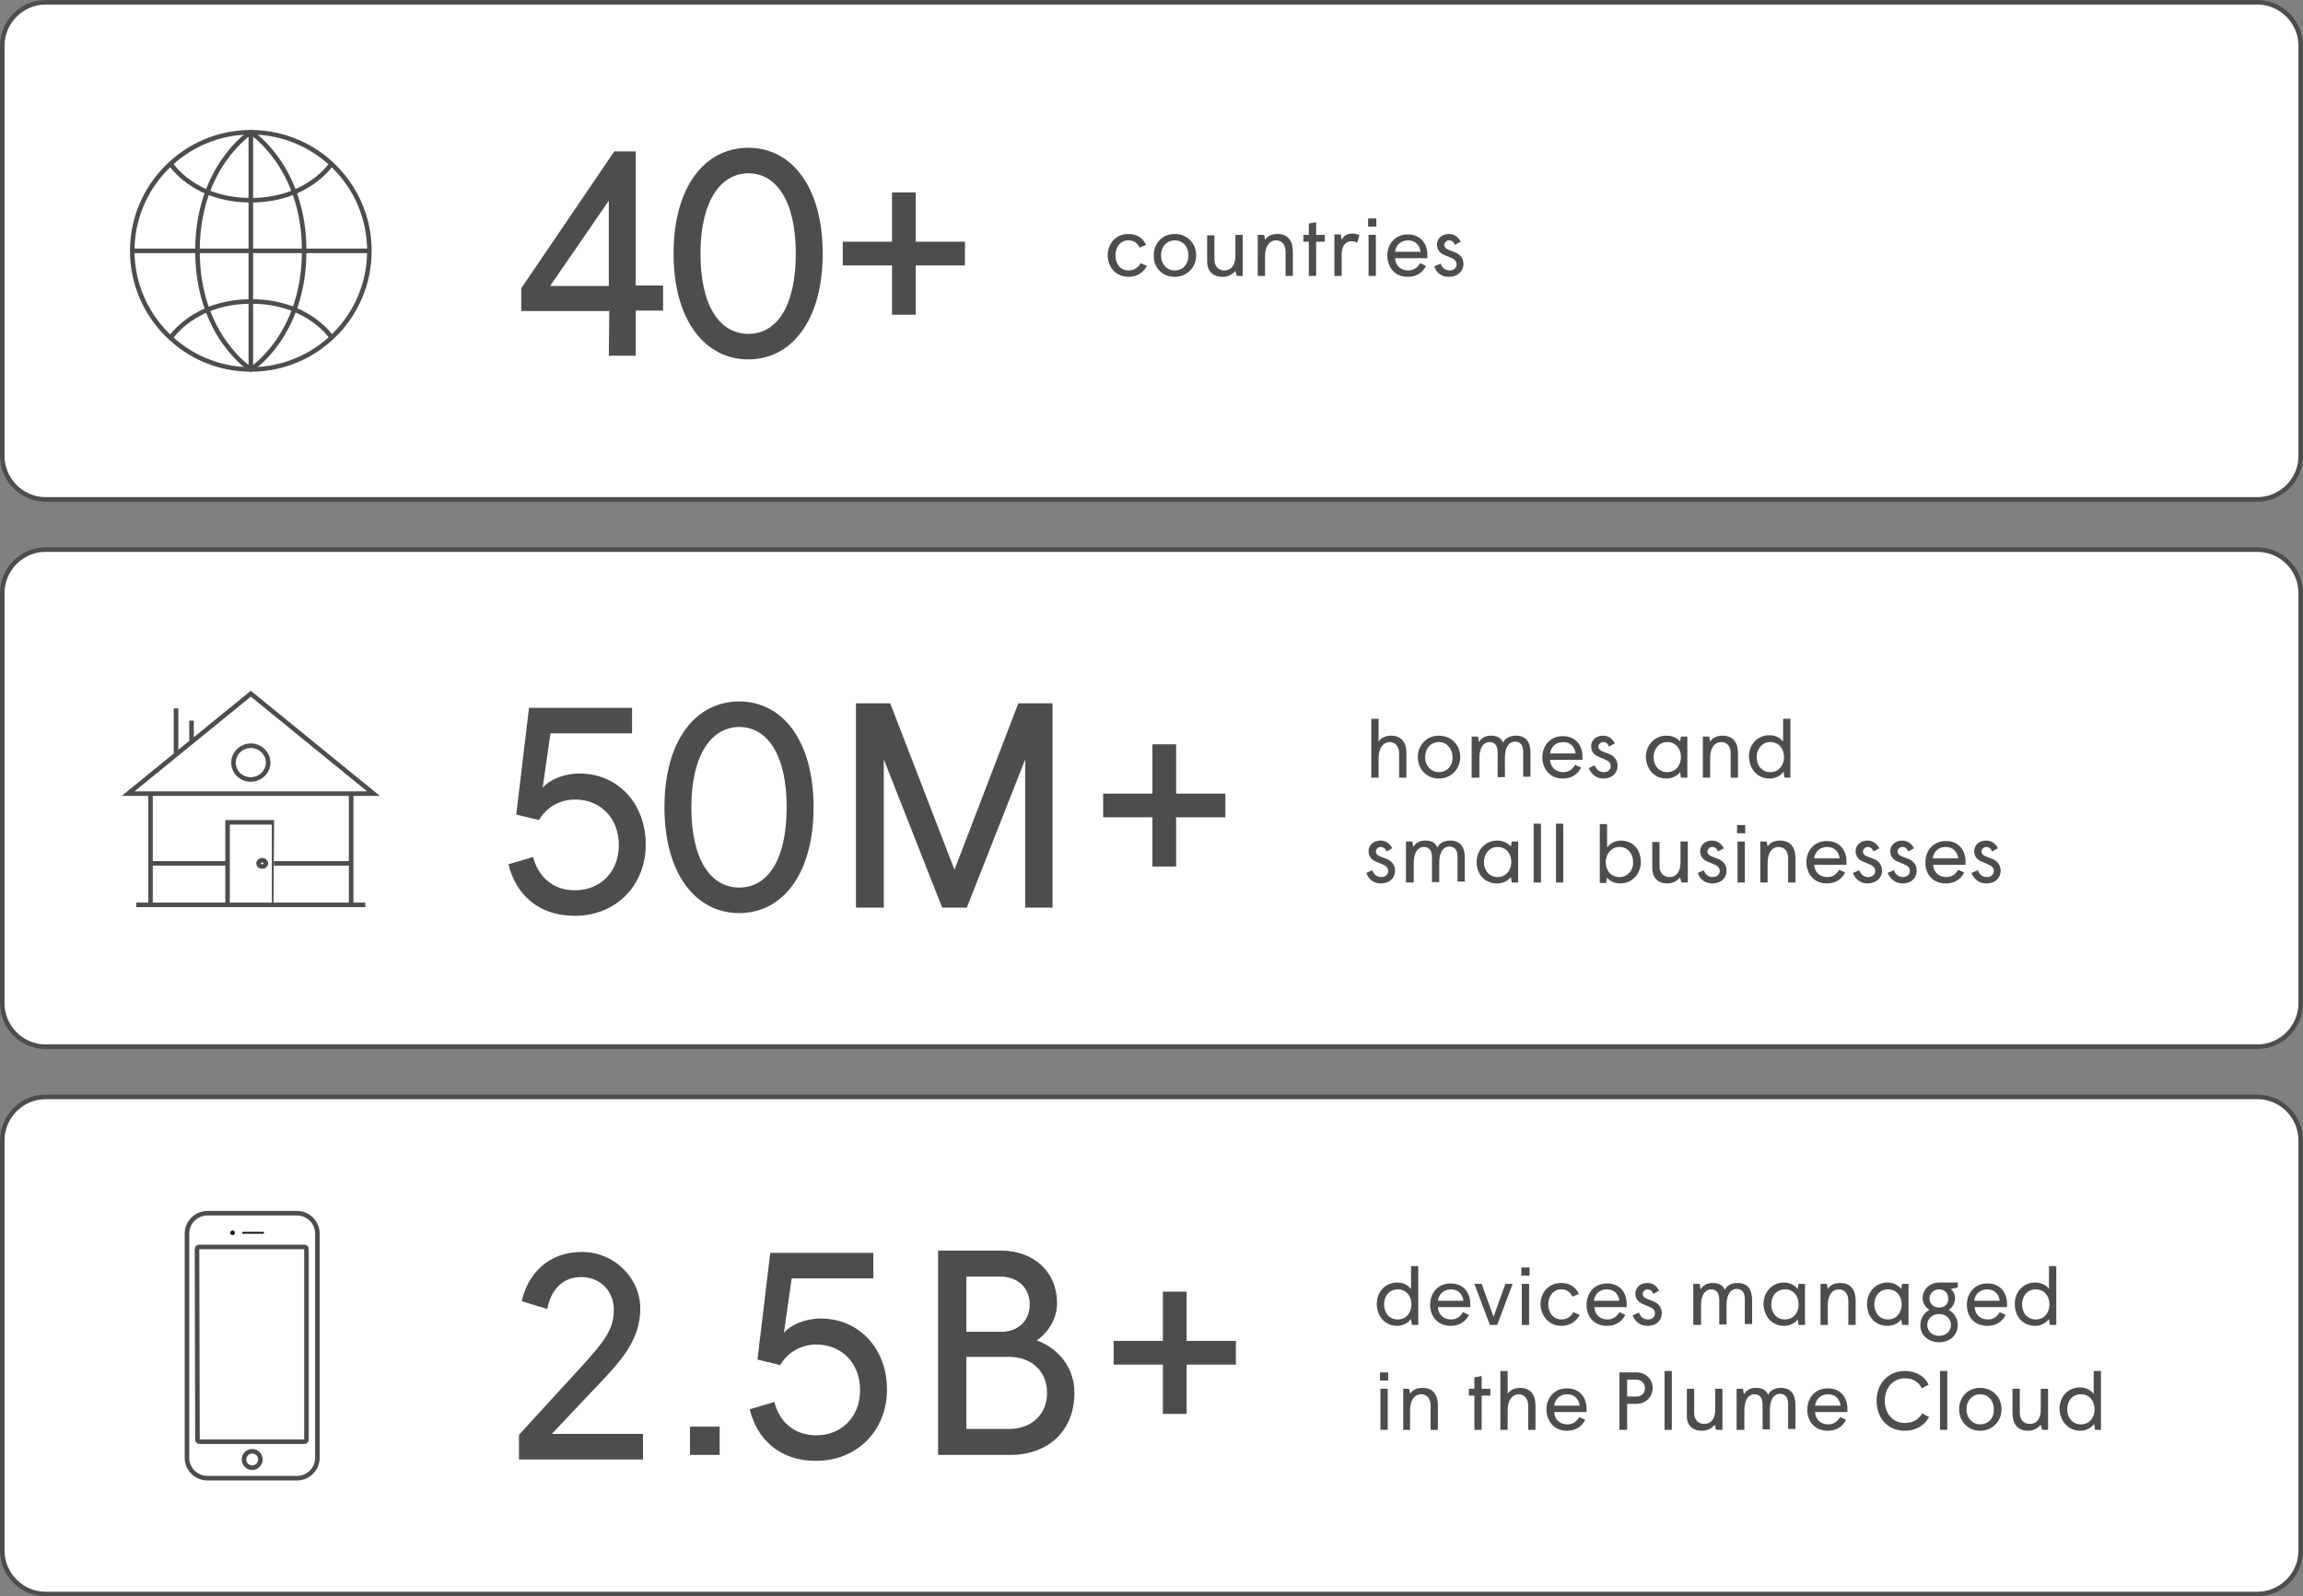
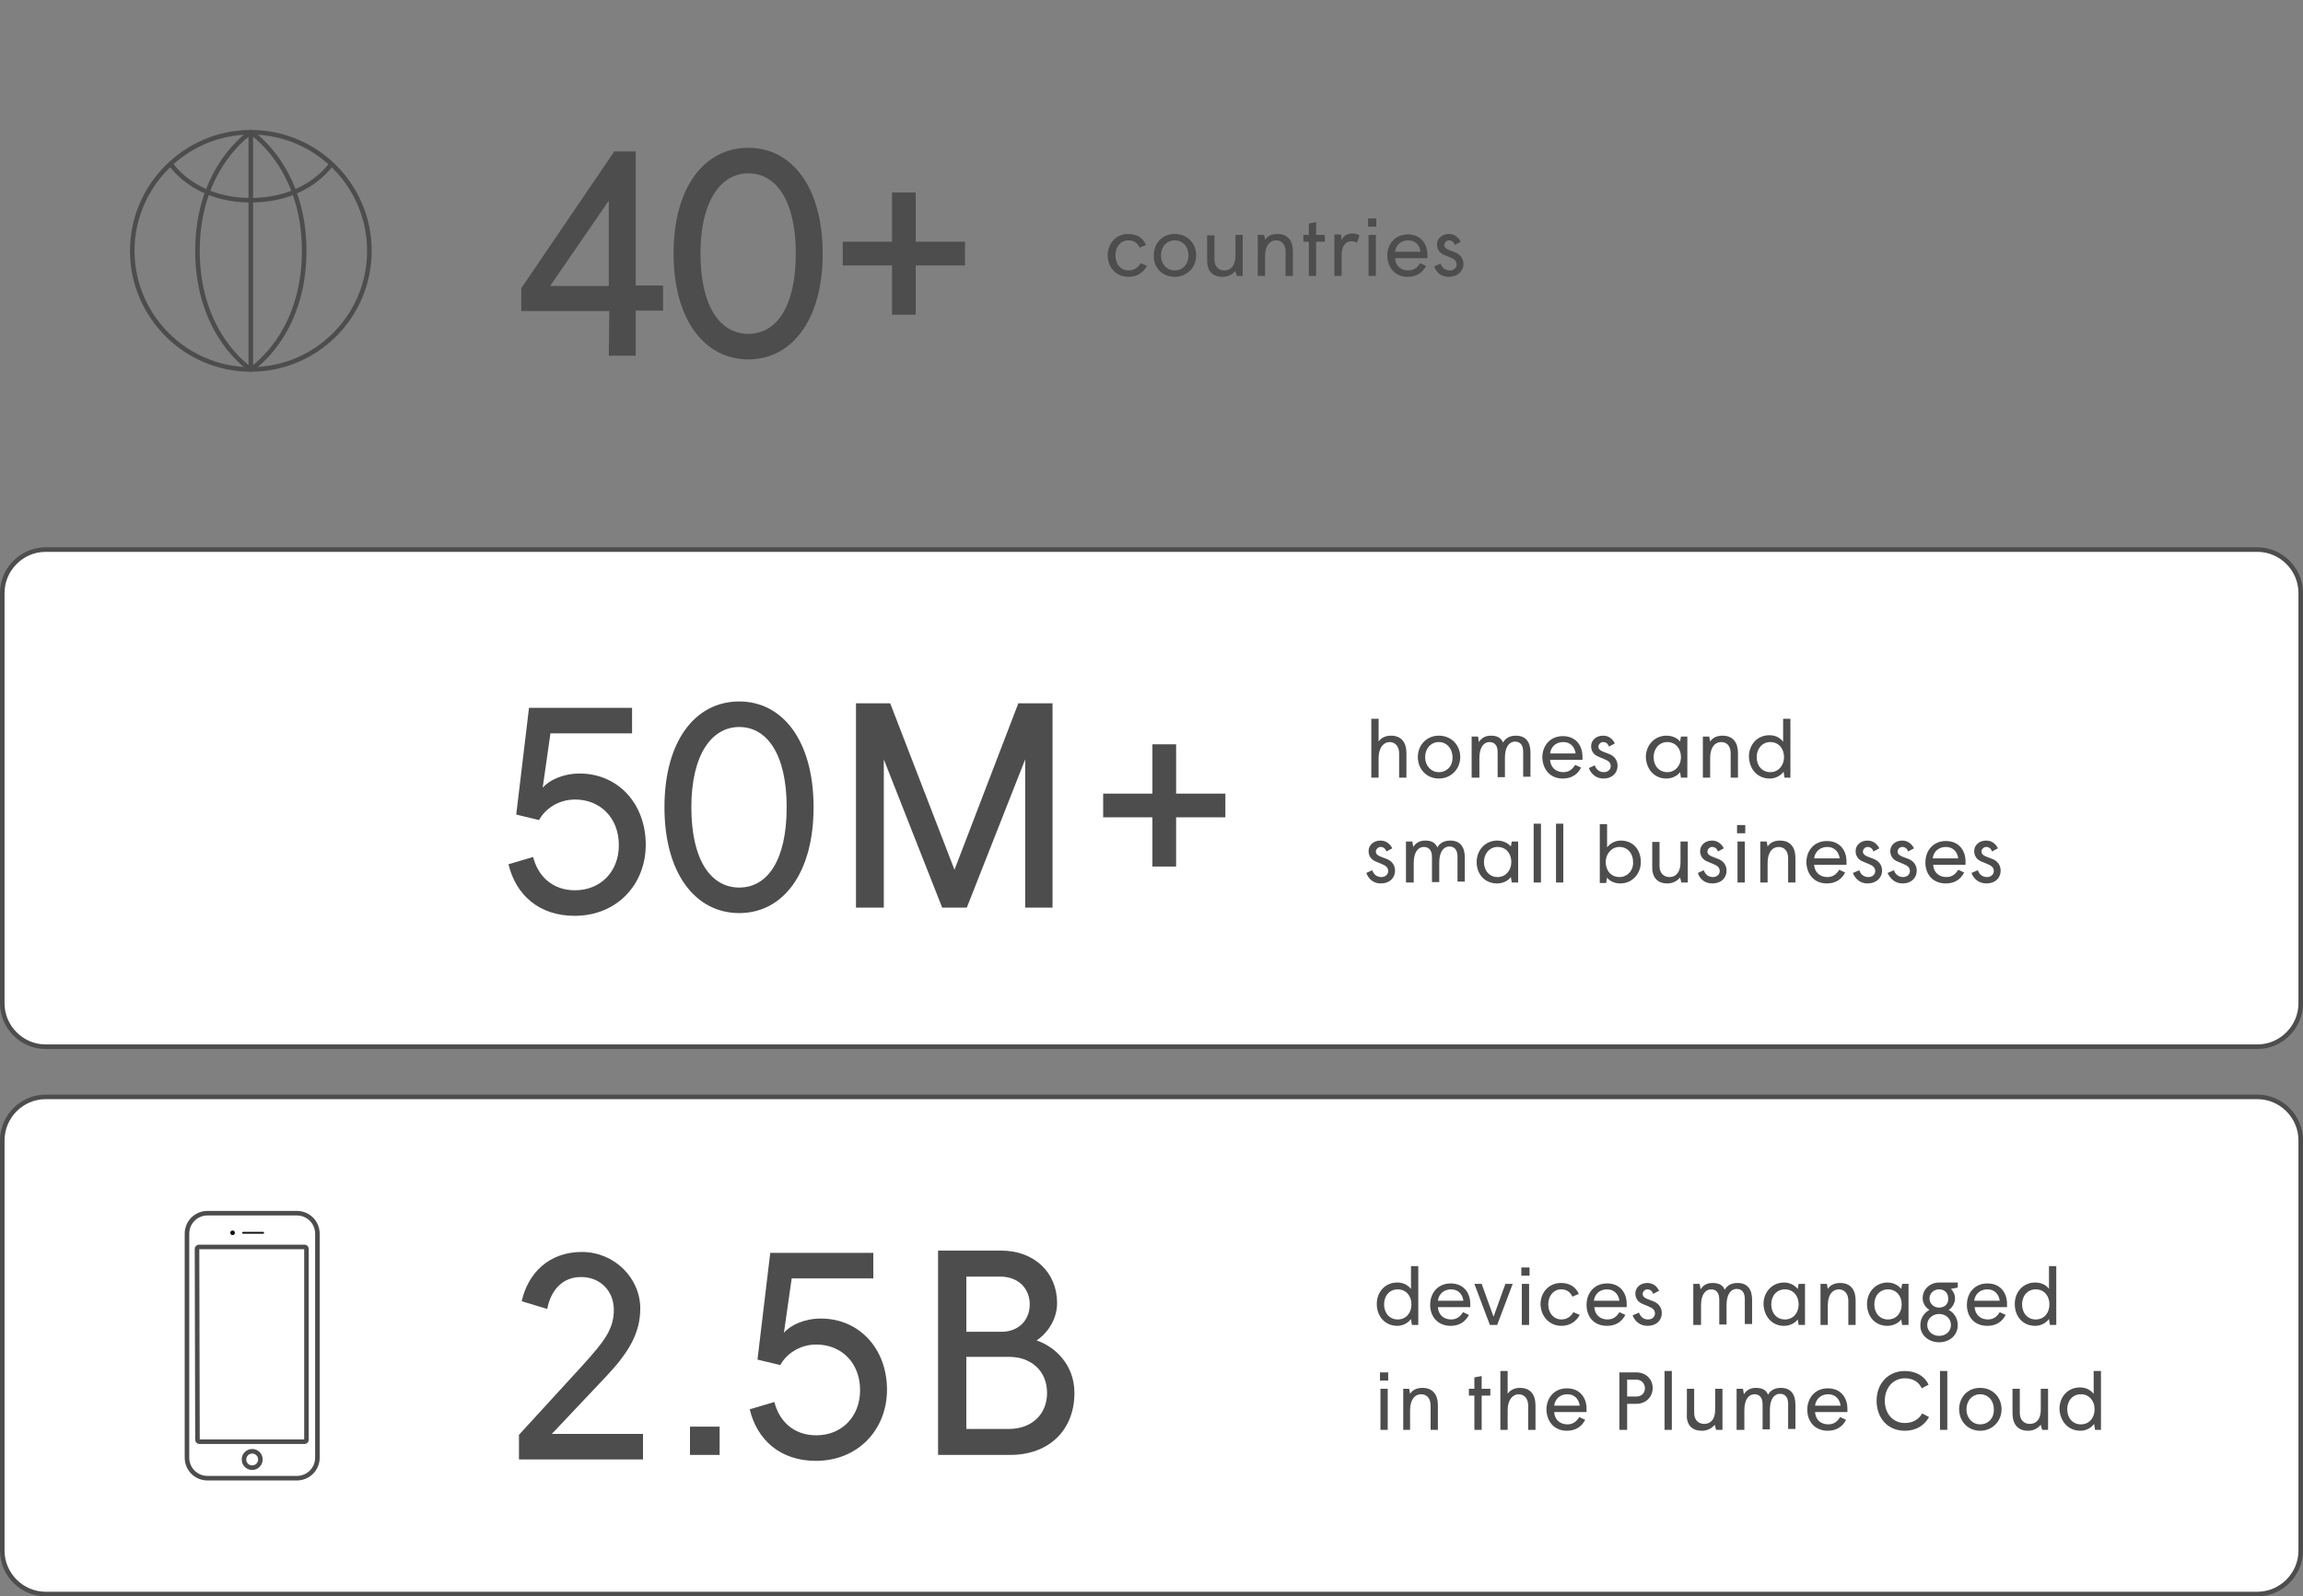
<svg xmlns="http://www.w3.org/2000/svg" version="1.1" id="Layer_1" x="0px" y="0px" viewBox="0 0 505 350" style="enable-background:new 0 0 505 350;" xml:space="preserve" width="3000px" height="2080px" preserveAspectRatio="none">
  <rect x="0" y="0" width="505" height="350" fill="#808080" stroke="none" />
  <style type="text/css">
	.st0{fill:none;}
	.st1{fill:#FFFFFF;stroke:#4D4D4D;}
	.st2{fill:none;stroke:#4D4D4D;stroke-miterlimit:10;}
	.st3{fill:#4D4D4D;}
	.st4{fill:none;stroke:#4D4D4D;}
	.st5{fill:#111111;}
</style>
  <rect class="st0" width="505" height="350" />
-   <path class="st1" d="M495,0.5H10c-5.2,0-9.5,4.3-9.5,9.5v90c0,5.2,4.3,9.5,9.5,9.5h485c5.2,0,9.5-4.3,9.5-9.5V10  C504.5,4.8,500.2,0.5,495,0.5z" />
  <path class="st2" d="M55,81c14.3,0,26-11.6,26-26S69.3,29,55,29S29,40.7,29,55S40.7,81,55,81z" />
-   <path class="st2" d="M29,55h14.4h37.5" />
  <path class="st2" d="M55,29v52" />
  <path class="st2" d="M43.3,55C43.3,36.5,55,29,55,29s11.7,7.5,11.7,26C66.7,73.6,55,81,55,81S43.3,73.6,43.3,55z" />
-   <path class="st2" d="M37.4,74.1c0,0,5.1-8,17.7-8s17.7,8,17.7,8" />
  <path class="st2" d="M72.7,35.9c0,0-5.1,8-17.7,8s-17.6-8-17.6-8" />
  <path class="st3" d="M247.5,60.7c2,0,3.3-1.1,4-2.4l-1.4-0.6c-0.4,0.8-1.3,1.6-2.6,1.6c-1.7,0-2.9-1.3-2.9-3.3s1.2-3.3,2.8-3.3  c1.3,0,2,0.6,2.5,1.6l1.4-0.6c-0.7-1.6-2.1-2.4-3.9-2.4c-2.7,0-4.5,2.1-4.5,4.7C242.9,58.6,244.7,60.7,247.5,60.7z M257.6,60.7  c2.7,0,4.7-2.1,4.7-4.7c0-2.6-1.9-4.7-4.7-4.7S253,53.4,253,56C252.9,58.6,254.8,60.7,257.6,60.7z M257.6,59.3c-1.7,0-3-1.3-3-3.3  s1.3-3.3,3-3.3c1.7,0,3,1.3,3,3.3S259.3,59.3,257.6,59.3z M268.1,60.7c1.3,0,2.2-0.6,2.8-1.3l0.3,1.1h1.3v-9h-1.6v4.6  c0,2.1-1,3.2-2.4,3.2c-1.2,0-2.2-0.8-2.2-2.4v-5.3h-1.6v5.3C264.6,59.2,265.7,60.7,268.1,60.7z M275.8,60.5h1.6v-4.3  c0-2.4,1.1-3.5,2.4-3.5s2.1,0.9,2.1,2.5v5.3h1.6v-5.4c0-2.3-1.1-3.8-3.4-3.8c-1.3,0-2.2,0.5-2.7,1.3l-0.2-1.1h-1.4V60.5z M287,60.5  h1.6V53h1.9v-1.5h-1.9v-2.8L287,49v2.5h-1.2V53h1.2V60.5z M292.6,60.5h1.6v-4.7c0-1.9,0.9-2.9,2.1-2.9c0.4,0,0.9,0.1,1.3,0.3  l0.5-1.6c-0.3-0.2-0.9-0.4-1.5-0.4c-1.2,0-2,0.5-2.4,1.4l-0.2-1.2h-1.4V60.5z M300,49.7h1.8v-1.8H300V49.7z M300.1,60.5h1.6v-9h-1.6  V60.5z M308.7,60.7c2,0,3.3-1,4-2.4l-1.3-0.6c-0.6,1-1.4,1.6-2.6,1.6c-1.7,0-2.8-1.1-2.9-2.7h7.1c0-0.2,0-0.5,0-0.7  c0-2.5-1.5-4.5-4.3-4.5s-4.5,2.1-4.5,4.7C304.3,58.7,305.9,60.7,308.7,60.7z M305.9,55.2c0.2-1.5,1.3-2.5,2.9-2.5  c1.5,0,2.5,1,2.7,2.5H305.9z M317.7,60.7c1.9,0,3.2-1.2,3.2-2.8c0-1.3-0.8-2.2-1.9-2.6l-1.3-0.5c-0.5-0.2-1-0.5-1-1.1  c0-0.5,0.5-1,1-1c0.6,0,1.1,0.3,1.3,1l1.3-0.7c-0.5-1-1.4-1.7-2.6-1.7c-1.5,0-2.6,1-2.6,2.3c0,1.1,0.6,1.9,1.6,2.3l1.2,0.5  c1,0.4,1.5,0.8,1.5,1.6c0,0.7-0.6,1.3-1.5,1.3c-1,0-1.7-0.6-2-1.5l-1.4,0.6C314.9,59.7,316,60.7,317.7,60.7z" />
  <path class="st1" d="M495,240.5H10c-5.2,0-9.5,4.3-9.5,9.5v90c0,5.2,4.3,9.5,9.5,9.5h485c5.2,0,9.5-4.3,9.5-9.5v-90  C504.5,244.8,500.2,240.5,495,240.5z" />
  <path class="st4" d="M41,270.5c0-2.5,2-4.5,4.5-4.5h19.6c2.5,0,4.5,2,4.5,4.5v49.1c0,2.5-2,4.5-4.5,4.5H45.5c-2.5,0-4.5-2-4.5-4.5  V270.5z" />
  <path class="st4" d="M43.2,273.8c0-0.2,0.2-0.4,0.4-0.4h23.2c0.2,0,0.4,0.2,0.4,0.4v41.9c0,0.2-0.2,0.4-0.4,0.4H43.7  c-0.2,0-0.4-0.2-0.4-0.4L43.2,273.8L43.2,273.8z" />
  <path class="st5" d="M53.3,270.5h4.4c0.1,0,0.2-0.1,0.2-0.2s-0.1-0.2-0.2-0.2h-4.4c-0.1,0-0.2,0.1-0.2,0.2S53.2,270.5,53.3,270.5z" />
  <path class="st5" d="M51,270.8c0.3,0,0.5-0.2,0.5-0.5s-0.2-0.5-0.5-0.5s-0.5,0.2-0.5,0.5C50.5,270.6,50.7,270.8,51,270.8z" />
  <path class="st4" d="M55.3,321.8c-1,0-1.8-0.8-1.8-1.8s0.8-1.8,1.8-1.8s1.8,0.8,1.8,1.8S56.3,321.8,55.3,321.8z" />
  <path class="st3" d="M113.6,320H141v-5.6h-20l12-12.7c4.6-4.9,7.4-9.2,7.4-14.8c0-6.7-5.7-12.4-12.8-12.4c-7.2,0-11.8,4.6-13.2,10.8  l5.6,1.7c0.7-3.8,3.1-7,7.4-7s7.2,3.1,7.2,7.2c0,4.3-2.2,7-6.7,12l-14.1,15.4v5.4H113.6z" />
  <rect x="151.3" y="312.8" class="st3" width="6.5" height="6.2" />
  <path class="st3" d="M227.3,293.9c1.9-1.2,4.5-4.2,4.5-8.2c0-6.7-5-11.5-12.3-11.5h-13.8V319h0.1h15.7c8.6,0,14.1-5.5,14.1-13.6  C235.6,299.1,231.2,295.2,227.3,293.9z M211.9,291.9v-12h7.4c4,0,6.5,2.6,6.5,6.1c0,3.4-2.4,6-6.2,6h-7.7V291.9z M221.3,313.3h-9.4  v-15.8h9.4c4.7,0,8.3,3,8.3,7.9C229.6,310.3,226,313.3,221.3,313.3z" />
-   <polygon class="st3" points="255,310 260.2,310 260.2,299.2 271,299.2 271,294 260.2,294 260.2,283.2 255,283.2 255,294 244.2,294   244.2,299.2 255,299.2 " />
  <path class="st3" d="M306.5,289.3c-1.8,0-3-1.4-3-3.3s1.2-3.3,3-3.3s3,1.4,3,3.3S308.3,289.3,306.5,289.3z M306.4,290.7  c1.4,0,2.5-0.8,3-1.5l0.2,1.3h1.4v-12.9h-1.6v5c-0.5-0.6-1.4-1.4-3-1.4c-2.7,0-4.5,2.1-4.5,4.7C301.9,288.6,303.7,290.7,306.4,290.7  z M318.1,290.7c2,0,3.3-1,4-2.4l-1.3-0.6c-0.6,1-1.4,1.6-2.6,1.6c-1.7,0-2.8-1.1-2.9-2.7h7.1c0-0.2,0-0.5,0-0.7  c0-2.5-1.5-4.5-4.3-4.5s-4.5,2.1-4.5,4.7C313.6,288.7,315.3,290.7,318.1,290.7z M315.3,285.2c0.2-1.5,1.3-2.5,2.9-2.5  c1.5,0,2.5,1,2.7,2.5H315.3z M326.7,290.5h1.6l3.4-9h-1.6l-2.6,7.2l-2.6-7.2h-1.6L326.7,290.5z M333.6,279.7h1.8v-1.8h-1.8V279.7z   M333.7,290.5h1.6v-9h-1.6V290.5z M342.4,290.7c2,0,3.3-1.1,4-2.4l-1.4-0.6c-0.4,0.8-1.3,1.6-2.6,1.6c-1.7,0-2.9-1.4-2.9-3.3  s1.2-3.3,2.8-3.3c1.3,0,2,0.6,2.5,1.6l1.4-0.6c-0.7-1.6-2.1-2.4-3.9-2.4c-2.7,0-4.5,2.1-4.5,4.7  C337.9,288.6,339.7,290.7,342.4,290.7z M352.4,290.7c2,0,3.3-1,4-2.4l-1.3-0.6c-0.6,1-1.4,1.6-2.6,1.6c-1.7,0-2.8-1.1-2.9-2.7h7.1  c0-0.2,0-0.5,0-0.7c0-2.5-1.5-4.5-4.3-4.5s-4.5,2.1-4.5,4.7C347.9,288.7,349.5,290.7,352.4,290.7z M349.5,285.2  c0.2-1.5,1.3-2.5,2.9-2.5c1.5,0,2.5,1,2.7,2.5H349.5z M361.3,290.7c1.9,0,3.1-1.2,3.1-2.8c0-1.3-0.8-2.2-1.9-2.6l-1.3-0.5  c-0.5-0.2-1-0.5-1-1.1c0-0.5,0.5-1,1-1c0.6,0,1.1,0.3,1.3,1l1.3-0.7c-0.5-1-1.3-1.7-2.6-1.7c-1.5,0-2.6,1-2.6,2.3  c0,1.1,0.6,1.9,1.6,2.3l1.2,0.5c1,0.4,1.5,0.8,1.5,1.6c0,0.7-0.6,1.3-1.5,1.3c-1,0-1.7-0.6-2-1.5l-1.4,0.6  C358.5,289.7,359.6,290.7,361.3,290.7z M371.4,290.5h1.6v-4.3c0-2.4,1-3.5,2.2-3.5c1.1,0,1.8,0.7,1.8,2.2v5.5h1.6v-4.3  c0-2.4,1-3.5,2.2-3.5c1.1,0,1.8,0.7,1.8,2.2v5.5h1.6V285c0-2.3-1-3.7-3.2-3.7c-1.5,0-2.4,0.7-2.8,1.5c-0.4-1-1.2-1.5-2.7-1.5  c-1.3,0-2.1,0.6-2.6,1.4l-0.2-1.2h-1.4v9H371.4z M391.4,289.3c-1.8,0-3-1.4-3-3.3s1.2-3.3,3-3.3s3,1.4,3,3.3  S393.2,289.3,391.4,289.3z M391.2,290.7c1.4,0,2.5-0.7,3-1.4l0.2,1.2h1.4v-9h-1.4l-0.2,1.1c-0.5-0.6-1.5-1.4-3-1.4  c-2.6,0-4.5,2.1-4.5,4.7C386.8,288.6,388.5,290.7,391.2,290.7z M399.2,290.5h1.6v-4.3c0-2.4,1.1-3.5,2.4-3.5c1.2,0,2.1,0.9,2.1,2.5  v5.3h1.6v-5.4c0-2.3-1.1-3.8-3.4-3.8c-1.3,0-2.2,0.5-2.7,1.3l-0.2-1.1h-1.4V290.5z M414,289.3c-1.8,0-3-1.4-3-3.3s1.2-3.3,3-3.3  s3,1.4,3,3.3S415.8,289.3,414,289.3z M413.9,290.7c1.3,0,2.5-0.7,3-1.4l0.2,1.2h1.4v-9h-1.4l-0.2,1.1c-0.5-0.6-1.5-1.4-3-1.4  c-2.6,0-4.5,2.1-4.5,4.7C409.4,288.6,411.1,290.7,413.9,290.7z M425.2,294.3c2.3,0,4.1-1.5,4.1-3.8c0-1.6-1-2.8-2-3.3  c0.7-0.4,1.4-1.4,1.4-2.5c0-1-0.5-1.7-0.9-2.1l1.5-0.3v-1.1h-4.1c-1.9,0-3.6,1.4-3.6,3.4c0,1.3,0.8,2.2,1.5,2.6c-1,0.5-2,1.7-2,3.3  C421,292.8,423,294.3,425.2,294.3z M425.2,286.7c-1.2,0-2.1-0.9-2.1-2s0.9-2,2.1-2c1.3,0,2,0.9,2,2  C427.3,285.8,426.5,286.7,425.2,286.7z M425.2,292.9c-1.4,0-2.6-1-2.6-2.4s1.2-2.4,2.6-2.4c1.5,0,2.6,1,2.6,2.4  C427.8,291.9,426.7,292.9,425.2,292.9z M435.8,290.7c2,0,3.3-1,4-2.4l-1.3-0.6c-0.6,1-1.4,1.6-2.6,1.6c-1.7,0-2.8-1.1-2.9-2.7h7.1  c0-0.2,0-0.5,0-0.7c0-2.5-1.5-4.5-4.3-4.5s-4.5,2.1-4.5,4.7C431.3,288.7,432.9,290.7,435.8,290.7z M432.9,285.2  c0.2-1.5,1.3-2.5,2.9-2.5c1.5,0,2.5,1,2.7,2.5H432.9z M446.4,289.3c-1.8,0-3-1.4-3-3.3s1.2-3.3,3-3.3s3,1.4,3,3.3  S448.2,289.3,446.4,289.3z M446.3,290.7c1.4,0,2.5-0.8,3-1.5l0.2,1.3h1.4v-12.9h-1.6v5c-0.4-0.6-1.4-1.4-3-1.4  c-2.7,0-4.5,2.1-4.5,4.7C441.8,288.6,443.5,290.7,446.3,290.7z M302.6,302.7h1.8v-1.8h-1.8V302.7z M302.7,313.5h1.6v-9h-1.6V313.5z   M307.6,313.5h1.6v-4.3c0-2.4,1.1-3.5,2.4-3.5s2.1,0.9,2.1,2.5v5.3h1.6v-5.4c0-2.3-1.1-3.8-3.4-3.8c-1.3,0-2.2,0.5-2.7,1.3l-0.2-1.1  h-1.3v9H307.6z M323.3,313.5h1.6V306h1.9v-1.5h-1.9v-2.8l-1.6,0.3v2.5h-1.2v1.5h1.2V313.5z M329,313.5h1.6v-4.3  c0-2.4,1.2-3.5,2.4-3.5c1.2,0,2.1,0.9,2.1,2.5v5.3h1.6v-5.4c0-2.3-1.1-3.8-3.4-3.8c-1.2,0-2.2,0.5-2.7,1.3v-5H329V313.5z   M343.6,313.7c2,0,3.3-1,4-2.4l-1.3-0.6c-0.6,1-1.4,1.6-2.6,1.6c-1.7,0-2.8-1.1-2.9-2.7h7.1c0-0.2,0-0.5,0-0.7  c0-2.5-1.5-4.5-4.3-4.5s-4.5,2.1-4.5,4.7C339.2,311.7,340.8,313.7,343.6,313.7z M340.8,308.2c0.2-1.5,1.3-2.5,2.9-2.5  c1.5,0,2.5,1,2.7,2.5H340.8z M355.1,313.5h1.7v-5.7h2c2.1,0,3.6-1.5,3.6-3.5c0-1.9-1.5-3.4-3.6-3.4h-3.7V313.5z M356.8,306.2v-3.7h2  c1.2,0,1.9,0.9,1.9,1.9s-0.7,1.8-1.9,1.8L356.8,306.2L356.8,306.2z M365,313.5h1.6v-12.9H365V313.5z M373.2,313.7  c1.3,0,2.2-0.6,2.8-1.3l0.3,1.1h1.4v-9h-1.6v4.6c0,2.1-1,3.1-2.4,3.1c-1.2,0-2.2-0.8-2.2-2.4v-5.3h-1.6v5.3  C369.7,312.2,370.8,313.7,373.2,313.7z M380.9,313.5h1.6v-4.3c0-2.4,1-3.5,2.2-3.5c1.1,0,1.8,0.7,1.8,2.2v5.5h1.6v-4.3  c0-2.4,1-3.5,2.2-3.5c1.1,0,1.8,0.7,1.8,2.2v5.5h1.6V308c0-2.3-1-3.7-3.2-3.7c-1.5,0-2.4,0.7-2.8,1.5c-0.4-1-1.2-1.5-2.7-1.5  c-1.3,0-2.1,0.6-2.6,1.4l-0.2-1.2h-1.4v9H380.9z M400.8,313.7c2,0,3.3-1,4-2.4l-1.3-0.6c-0.6,1-1.4,1.6-2.6,1.6  c-1.7,0-2.8-1.1-2.9-2.7h7.1c0-0.2,0-0.5,0-0.7c0-2.5-1.5-4.5-4.3-4.5s-4.5,2.1-4.5,4.7C396.3,311.7,398,313.7,400.8,313.7z   M398,308.2c0.2-1.5,1.3-2.5,2.9-2.5c1.5,0,2.5,1,2.7,2.5H398z M417.7,313.7c2.5,0,4.3-1.2,5.3-3l-1.5-0.8c-0.7,1.2-1.9,2.1-3.8,2.1  c-2.6,0-4.4-2-4.4-4.9s1.9-4.9,4.4-4.9c1.9,0,3.1,0.9,3.7,2.2l1.5-0.8c-0.8-1.8-2.7-3-5.2-3c-3.7,0-6.2,2.8-6.2,6.5  C411.5,310.9,413.9,313.7,417.7,313.7z M425.4,313.5h1.6v-12.9h-1.6V313.5z M434.2,313.7c2.7,0,4.7-2.1,4.7-4.7s-1.9-4.7-4.7-4.7  s-4.6,2.1-4.6,4.7S431.5,313.7,434.2,313.7z M434.2,312.3c-1.7,0-3-1.4-3-3.3s1.3-3.3,3-3.3s3,1.3,3,3.3  C437.3,310.9,436,312.3,434.2,312.3z M444.7,313.7c1.3,0,2.2-0.6,2.8-1.3l0.3,1.1h1.3v-9h-1.6v4.6c0,2.1-1,3.1-2.4,3.1  c-1.2,0-2.2-0.8-2.2-2.4v-5.3h-1.6v5.3C441.3,312.2,442.4,313.7,444.7,313.7z M456.3,312.3c-1.8,0-3-1.4-3-3.3s1.2-3.3,3-3.3  s3,1.4,3,3.3S458.1,312.3,456.3,312.3z M456.2,313.7c1.4,0,2.5-0.8,3-1.5l0.2,1.3h1.3v-12.9h-1.6v5c-0.5-0.6-1.4-1.4-3-1.4  c-2.7,0-4.5,2.1-4.5,4.7C451.7,311.6,453.5,313.7,456.2,313.7z" />
  <path class="st1" d="M495,120.5H10c-5.2,0-9.5,4.3-9.5,9.5v90c0,5.2,4.3,9.5,9.5,9.5h485c5.2,0,9.5-4.3,9.5-9.5v-90  C504.5,124.8,500.2,120.5,495,120.5z" />
-   <path class="st2" d="M29.9,198.4h50.2 M77,198.4V174 M33,198.4V174 M38.6,165.5v-10.2 M42,162.7V158 M77,189.3H60.1 M49.9,189.3H33   M60.1,180.3H49.9v18.1h10.2C60.1,198.4,60.1,180.3,60.1,180.3z M57.5,188.6c-0.4,0-0.8,0.3-0.8,0.7s0.3,0.7,0.8,0.7  c0.4,0,0.8-0.3,0.8-0.7S57.9,188.6,57.5,188.6z M55,163.5c-2.1,0-3.8,1.7-3.8,3.7c0,2.1,1.7,3.7,3.8,3.7s3.8-1.7,3.8-3.7  S57.1,163.5,55,163.5z M81.9,174L55,152.1L28.1,174H81.9z" />
  <path class="st3" d="M187.8,199h6v-32.5l12.8,32.5h5.4l12.8-32.5V199h6v-44.8h-7.5l-14,36.5l-14.1-36.5h-7.5V199H187.8z M252.7,190  h5.2v-10.8h10.8V174h-10.8v-10.8h-5.2V174h-10.8v5.2h10.8V190z" />
  <path class="st3" d="M300.7,170.5h1.6v-4.3c0-2.4,1.2-3.5,2.4-3.5c1.2,0,2.1,0.9,2.1,2.5v5.3h1.6v-5.4c0-2.3-1.1-3.8-3.4-3.8  c-1.2,0-2.2,0.5-2.7,1.3v-5h-1.6V170.5z M315.5,170.7c2.7,0,4.7-2.1,4.7-4.7c0-2.6-1.9-4.7-4.7-4.7c-2.7,0-4.6,2.1-4.6,4.7  C310.9,168.6,312.8,170.7,315.5,170.7z M315.5,169.3c-1.7,0-3-1.4-3-3.3c0-1.9,1.3-3.3,3-3.3s3,1.4,3,3.3  C318.6,167.9,317.3,169.3,315.5,169.3z M322.8,170.5h1.6v-4.3c0-2.4,1-3.5,2.2-3.5c1.1,0,1.8,0.7,1.8,2.2v5.5h1.6v-4.3  c0-2.4,1-3.5,2.2-3.5c1.1,0,1.8,0.7,1.8,2.2v5.5h1.6V165c0-2.3-1-3.7-3.2-3.7c-1.5,0-2.4,0.7-2.8,1.5c-0.5-1-1.2-1.5-2.7-1.5  c-1.3,0-2.1,0.6-2.6,1.4l-0.2-1.2h-1.4v9H322.8z M342.7,170.7c2,0,3.3-1,4-2.4l-1.3-0.6c-0.6,1-1.4,1.6-2.6,1.6  c-1.7,0-2.8-1.1-2.9-2.7h7.1c0-0.2,0-0.5,0-0.7c0-2.5-1.5-4.5-4.3-4.5s-4.5,2.1-4.5,4.7C338.3,168.7,339.9,170.7,342.7,170.7z   M339.9,165.2c0.2-1.5,1.3-2.5,2.9-2.5c1.5,0,2.5,1,2.7,2.5H339.9z M351.6,170.7c1.9,0,3.1-1.2,3.1-2.8c0-1.3-0.8-2.2-1.9-2.6  l-1.3-0.5c-0.5-0.2-1-0.5-1-1.1c0-0.5,0.5-1,1-1c0.6,0,1.1,0.3,1.3,1l1.3-0.7c-0.5-1-1.3-1.7-2.6-1.7c-1.5,0-2.6,1-2.6,2.3  c0,1.1,0.6,1.9,1.6,2.3l1.2,0.5c1,0.4,1.5,0.8,1.5,1.6c0,0.7-0.6,1.3-1.5,1.3c-1,0-1.7-0.6-2-1.5l-1.3,0.6  C348.9,169.7,350,170.7,351.6,170.7z M365.6,169.3c-1.8,0-3-1.4-3-3.3c0-1.8,1.2-3.3,3-3.3s3,1.4,3,3.3  C368.6,167.8,367.4,169.3,365.6,169.3z M365.4,170.7c1.4,0,2.5-0.7,3-1.4l0.2,1.2h1.4v-9h-1.4l-0.2,1.1c-0.4-0.6-1.5-1.3-3-1.3  c-2.6,0-4.5,2.1-4.5,4.7C361,168.6,362.7,170.7,365.4,170.7z M373.4,170.5h1.6v-4.3c0-2.4,1.1-3.5,2.4-3.5s2.1,0.9,2.1,2.5v5.3h1.6  v-5.4c0-2.3-1.1-3.8-3.4-3.8c-1.3,0-2.2,0.5-2.7,1.3l-0.2-1.1h-1.4V170.5z M388.2,169.3c-1.8,0-3-1.4-3-3.3c0-1.8,1.2-3.3,3-3.3  s3,1.4,3,3.3C391.2,167.8,390,169.3,388.2,169.3z M388.1,170.7c1.4,0,2.5-0.8,3-1.5l0.2,1.3h1.3v-12.9H391v5c-0.5-0.6-1.4-1.4-3-1.4  c-2.7,0-4.5,2.1-4.5,4.7C383.6,168.6,385.3,170.7,388.1,170.7z M302.8,193.7c1.9,0,3.1-1.2,3.1-2.8c0-1.3-0.8-2.2-1.9-2.6l-1.3-0.5  c-0.5-0.2-1-0.5-1-1.1c0-0.5,0.5-1,1-1c0.6,0,1.1,0.3,1.3,1l1.3-0.7c-0.5-1-1.4-1.7-2.6-1.7c-1.5,0-2.6,1-2.6,2.3  c0,1.1,0.6,1.9,1.6,2.3l1.2,0.5c1,0.4,1.5,0.8,1.5,1.6c0,0.7-0.6,1.3-1.5,1.3c-1,0-1.7-0.6-2-1.5l-1.3,0.6  C300.1,192.7,301.1,193.7,302.8,193.7z M308.4,193.5h1.6v-4.3c0-2.4,1-3.5,2.2-3.5c1.1,0,1.8,0.7,1.8,2.2v5.5h1.6v-4.3  c0-2.4,1-3.5,2.2-3.5c1.1,0,1.8,0.7,1.8,2.2v5.5h1.6V188c0-2.3-1-3.7-3.2-3.7c-1.5,0-2.4,0.7-2.8,1.5c-0.5-1-1.2-1.5-2.7-1.5  c-1.3,0-2.1,0.6-2.6,1.4l-0.2-1.2h-1.4v9H308.4z M328.4,192.3c-1.8,0-3-1.4-3-3.3c0-1.8,1.2-3.3,3-3.3s3,1.4,3,3.3  C331.4,190.8,330.2,192.3,328.4,192.3z M328.3,193.7c1.4,0,2.5-0.7,3-1.4l0.2,1.2h1.4v-9h-1.4l-0.2,1.1c-0.5-0.6-1.5-1.3-3-1.3  c-2.6,0-4.5,2.1-4.5,4.7C323.8,191.6,325.5,193.7,328.3,193.7z M336.3,193.5h1.6v-12.9h-1.6V193.5z M341.2,193.5h1.6v-12.9h-1.6  V193.5z M355.3,193.7c2.6,0,4.5-2.1,4.5-4.7c0-2.6-1.6-4.7-4.4-4.7c-1.3,0-2.4,0.7-3,1.5v-5.1h-1.6v12.9h1.4l0.2-1.2  C352.7,192.9,353.7,193.7,355.3,193.7z M355.1,192.3c-1.8,0-3-1.4-3-3.3c0-1.8,1.3-3.3,3-3.3c1.8,0,3,1.4,3,3.3  C358.2,190.8,356.9,192.3,355.1,192.3z M365.6,193.7c1.3,0,2.2-0.6,2.8-1.3l0.3,1.1h1.4v-9h-1.6v4.6c0,2.1-1,3.2-2.4,3.2  c-1.2,0-2.2-0.8-2.2-2.4v-5.3h-1.6v5.3C362.2,192.2,363.3,193.7,365.6,193.7z M375.5,193.7c1.9,0,3.1-1.2,3.1-2.8  c0-1.3-0.8-2.2-1.9-2.6l-1.3-0.5c-0.5-0.2-1-0.5-1-1.1c0-0.5,0.5-1,1-1c0.6,0,1.1,0.3,1.3,1l1.3-0.7c-0.5-1-1.4-1.7-2.6-1.7  c-1.5,0-2.6,1-2.6,2.3c0,1.1,0.6,1.9,1.6,2.3l1.2,0.5c1,0.4,1.5,0.8,1.5,1.6c0,0.7-0.6,1.3-1.5,1.3c-1,0-1.7-0.6-2-1.5l-1.3,0.6  C372.7,192.7,373.8,193.7,375.5,193.7z M380.9,182.7h1.8v-1.8h-1.8V182.7z M381,193.5h1.6v-9H381V193.5z M386,193.5h1.6v-4.3  c0-2.4,1.1-3.5,2.4-3.5s2.1,0.9,2.1,2.5v5.3h1.6v-5.4c0-2.3-1.1-3.8-3.4-3.8c-1.3,0-2.2,0.5-2.7,1.3l-0.2-1.1H386V193.5z   M400.6,193.7c2,0,3.3-1,4-2.4l-1.3-0.6c-0.6,1-1.4,1.6-2.6,1.6c-1.7,0-2.8-1.1-2.9-2.7h7.1c0-0.2,0-0.5,0-0.7  c0-2.5-1.5-4.5-4.3-4.5s-4.5,2.1-4.5,4.7C396.2,191.7,397.8,193.7,400.6,193.7z M397.8,188.2c0.2-1.5,1.3-2.5,2.9-2.5  c1.5,0,2.5,1,2.7,2.5H397.8z M409.5,193.7c1.9,0,3.2-1.2,3.2-2.8c0-1.3-0.8-2.2-1.9-2.6l-1.3-0.5c-0.5-0.2-1-0.5-1-1.1  c0-0.5,0.5-1,1-1c0.6,0,1.1,0.3,1.3,1l1.3-0.7c-0.5-1-1.4-1.7-2.6-1.7c-1.5,0-2.6,1-2.6,2.3c0,1.1,0.6,1.9,1.6,2.3l1.2,0.5  c1,0.4,1.5,0.8,1.5,1.6c0,0.7-0.6,1.3-1.5,1.3c-1,0-1.7-0.6-2-1.5l-1.4,0.6C406.8,192.7,407.9,193.7,409.5,193.7z M417.2,193.7  c1.9,0,3.1-1.2,3.1-2.8c0-1.3-0.8-2.2-1.9-2.6l-1.3-0.5c-0.5-0.2-1-0.5-1-1.1c0-0.5,0.5-1,1-1c0.6,0,1.1,0.3,1.3,1l1.3-0.7  c-0.5-1-1.4-1.7-2.6-1.7c-1.5,0-2.6,1-2.6,2.3c0,1.1,0.6,1.9,1.6,2.3l1.2,0.5c1,0.4,1.5,0.8,1.5,1.6c0,0.7-0.6,1.3-1.5,1.3  c-1,0-1.7-0.6-2-1.5l-1.4,0.6C414.5,192.7,415.6,193.7,417.2,193.7z M426.7,193.7c2,0,3.3-1,4-2.4l-1.3-0.6c-0.6,1-1.4,1.6-2.6,1.6  c-1.7,0-2.8-1.1-2.9-2.7h7.1c0-0.2,0-0.5,0-0.7c0-2.5-1.5-4.5-4.3-4.5s-4.5,2.1-4.5,4.7C422.2,191.7,423.8,193.7,426.7,193.7z   M423.8,188.2c0.2-1.5,1.3-2.5,2.9-2.5c1.5,0,2.5,1,2.7,2.5H423.8z M435.6,193.7c1.9,0,3.1-1.2,3.1-2.8c0-1.3-0.8-2.2-1.9-2.6  l-1.3-0.5c-0.5-0.2-1-0.5-1-1.1c0-0.5,0.5-1,1-1c0.6,0,1.1,0.3,1.3,1l1.3-0.7c-0.5-1-1.3-1.7-2.6-1.7c-1.5,0-2.6,1-2.6,2.3  c0,1.1,0.6,1.9,1.6,2.3l1.2,0.5c1,0.4,1.5,0.8,1.5,1.6c0,0.7-0.6,1.3-1.5,1.3c-1,0-1.7-0.6-2-1.5l-1.4,0.6  C432.8,192.7,433.9,193.7,435.6,193.7z" />
  <path class="st3" d="M133.5,78h5.9v-9.9h6v-5.5h-6V33.2h-4.7l-20.4,30v5h19.3L133.5,78L133.5,78z M120.7,62.6L133.5,44v18.7h-12.8  V62.6z M164.1,78.8c9.5,0,16.3-8.6,16.3-23.2s-6.8-23.2-16.3-23.2c-9.6,0-16.4,8.6-16.4,23.2C147.7,70.1,154.5,78.8,164.1,78.8z   M164.1,73.2c-6.2,0-10.5-6-10.5-17.6S158.1,38,164.1,38c6.1,0,10.4,6,10.4,17.6S170.3,73.2,164.1,73.2z M195.6,69h5.2V58.2h10.8V53  h-10.8V42.2h-5.2V53h-10.8v5.2h10.8V69z" />
  <g>
    <path class="st3" d="M126,200.8c9.3,0,15.6-6.9,15.6-15.6c0-9-6.1-15.6-14.5-15.6c-3.7,0-6.7,1.5-8.1,3.1l1.7-11.9h17.9v-5.6H116   l-2.8,23.4l5,1.2c1.3-2.4,4.2-4.5,7.9-4.5c5.5,0,9.6,4,9.6,10c0,5.9-4.1,9.9-9.6,9.9c-4.9,0-8.1-3-9.2-7.3l-5.4,1.6   C113.1,196.2,118.2,200.8,126,200.8z" />
    <path class="st3" d="M162.1,153.8c-9.6,0-16.4,8.6-16.4,23.2c0,14.5,6.8,23.2,16.4,23.2c9.5,0,16.3-8.6,16.3-23.2   C178.4,162.4,171.6,153.8,162.1,153.8z M162.1,194.6c-6.2,0-10.5-6-10.5-17.6s4.5-17.6,10.5-17.6c6.1,0,10.4,6,10.4,17.6   S168.3,194.6,162.1,194.6z" />
  </g>
  <g>
    <path class="st3" d="M178.9,320.3c9.3,0,15.6-6.9,15.6-15.6c0-9-6.1-15.6-14.5-15.6c-3.7,0-6.7,1.5-8.1,3.1l1.7-11.9h17.9v-5.6   h-22.6l-2.8,23.4l5,1.2c1.3-2.4,4.2-4.5,7.9-4.5c5.5,0,9.6,4,9.6,10c0,5.9-4.1,9.9-9.6,9.9c-4.9,0-8.1-3-9.2-7.3l-5.4,1.6   C166,315.7,171.1,320.3,178.9,320.3z" />
  </g>
</svg>